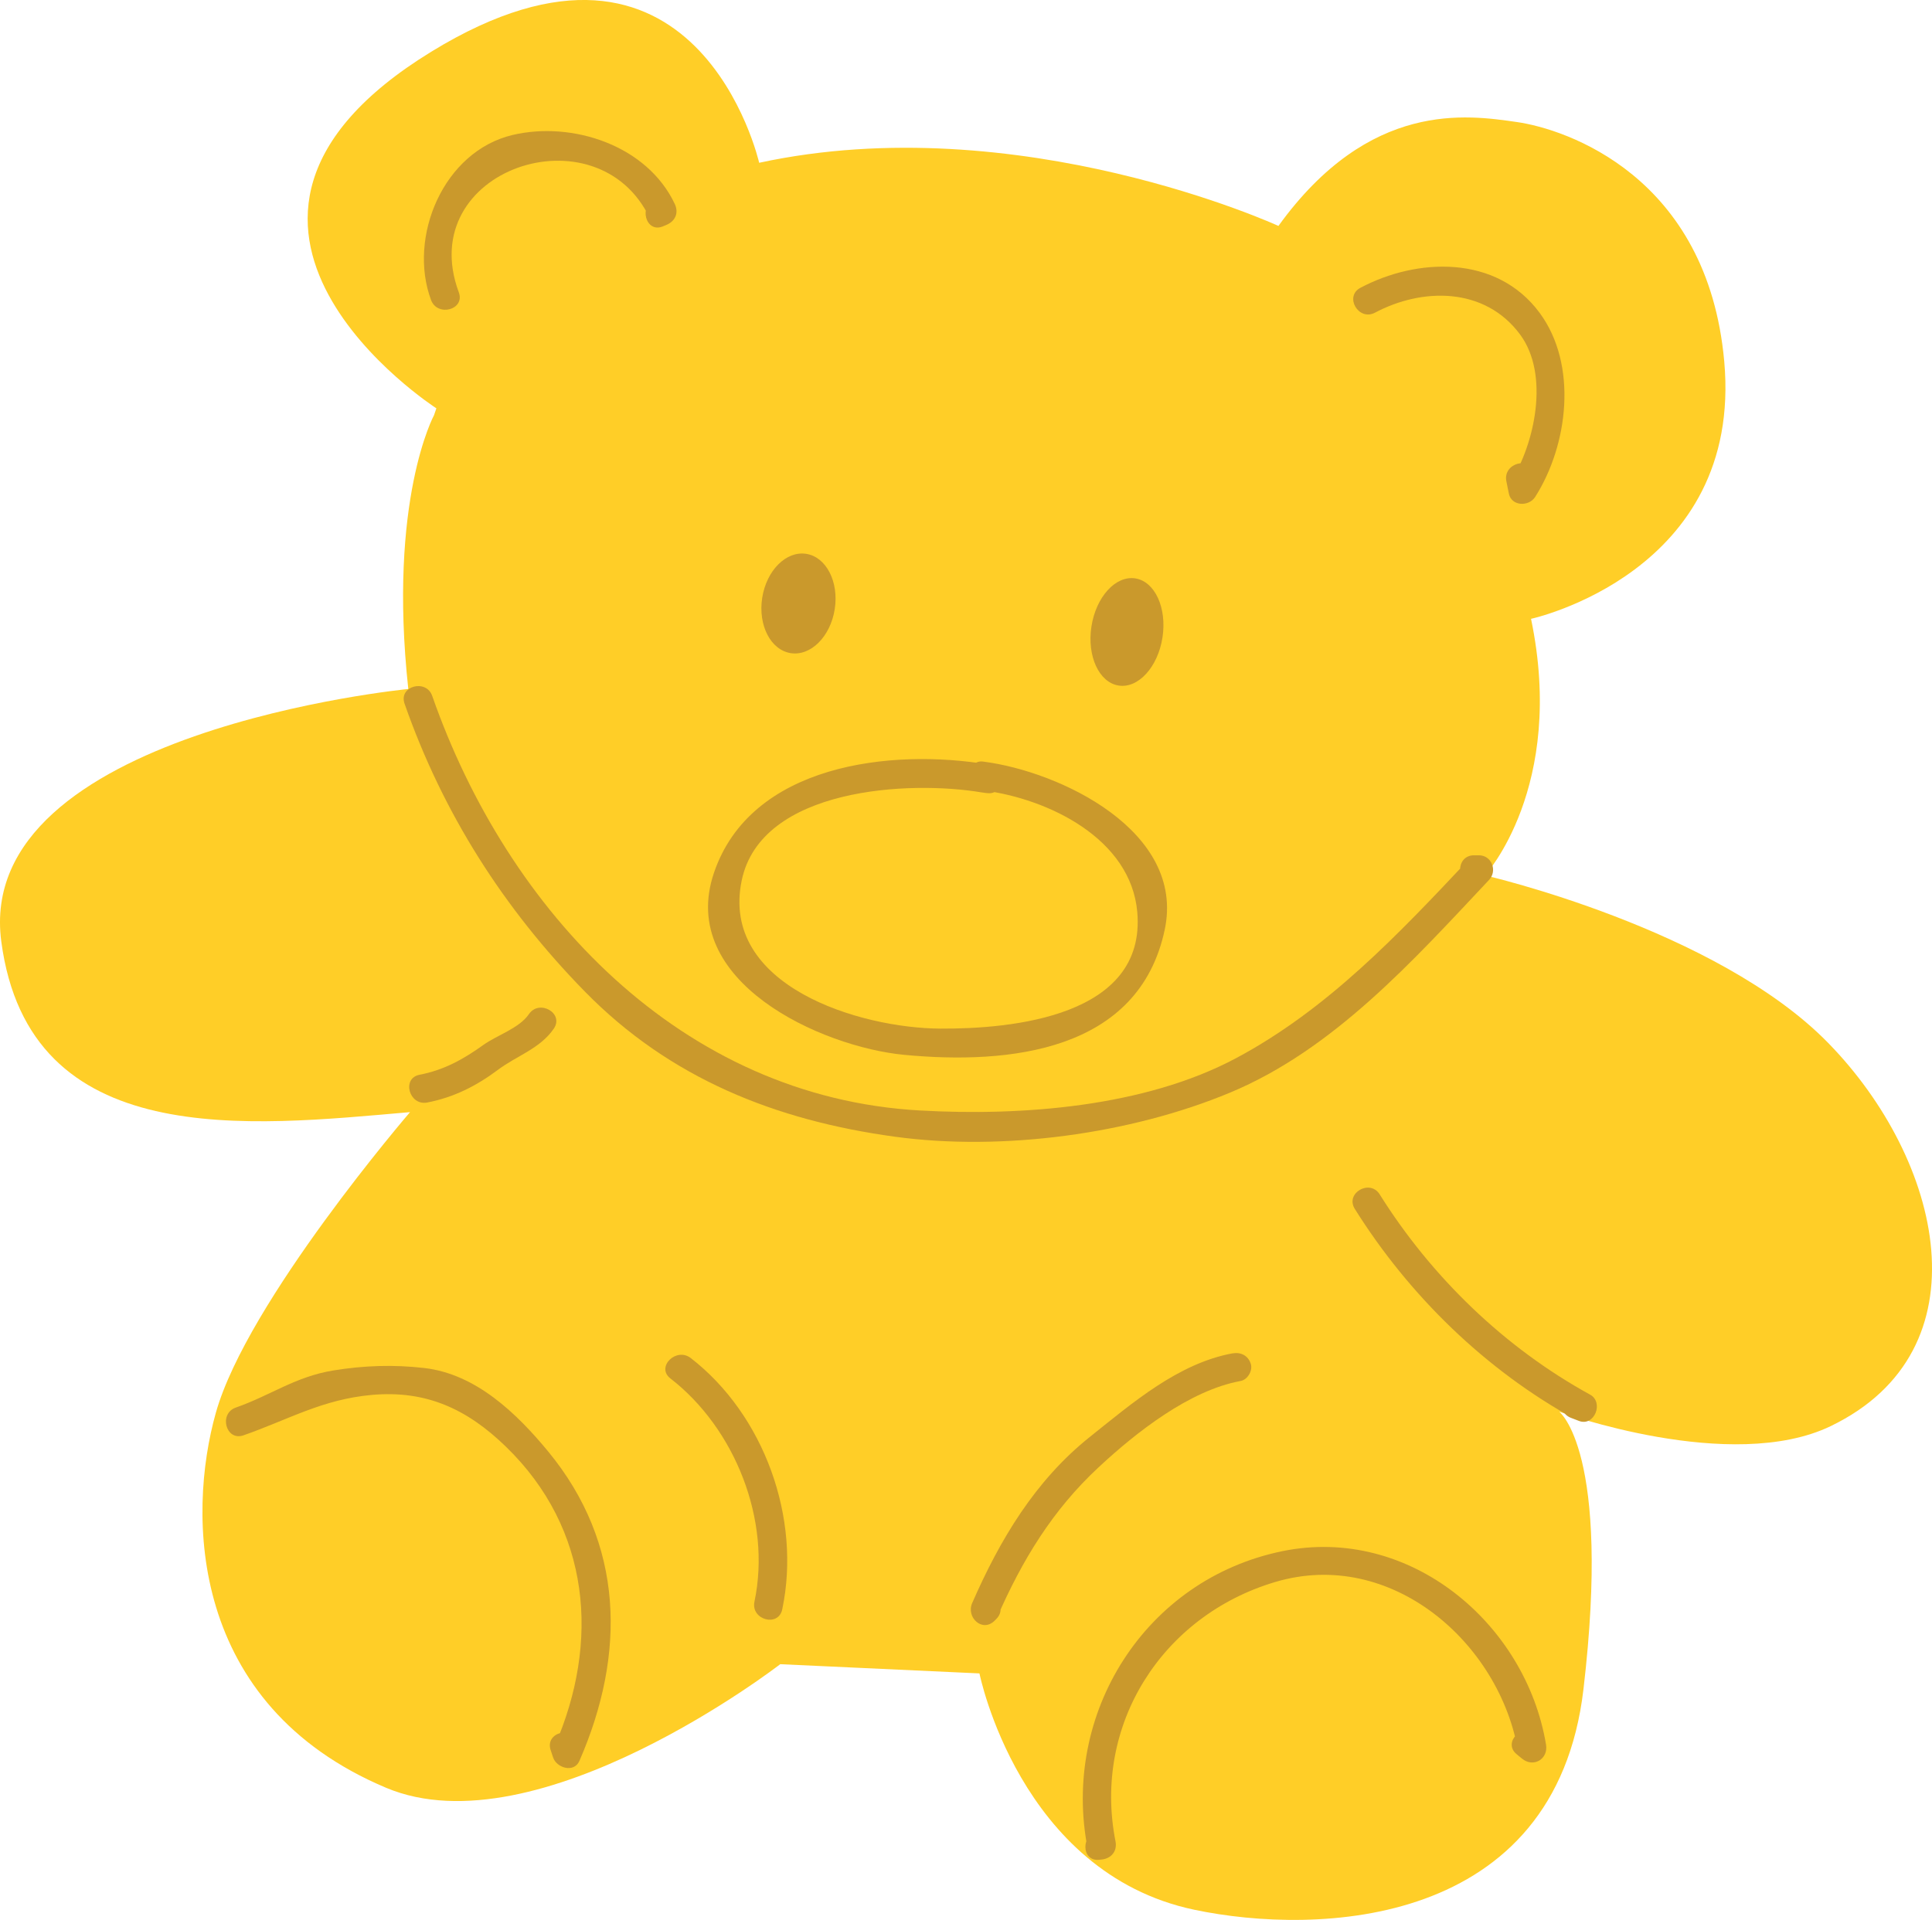
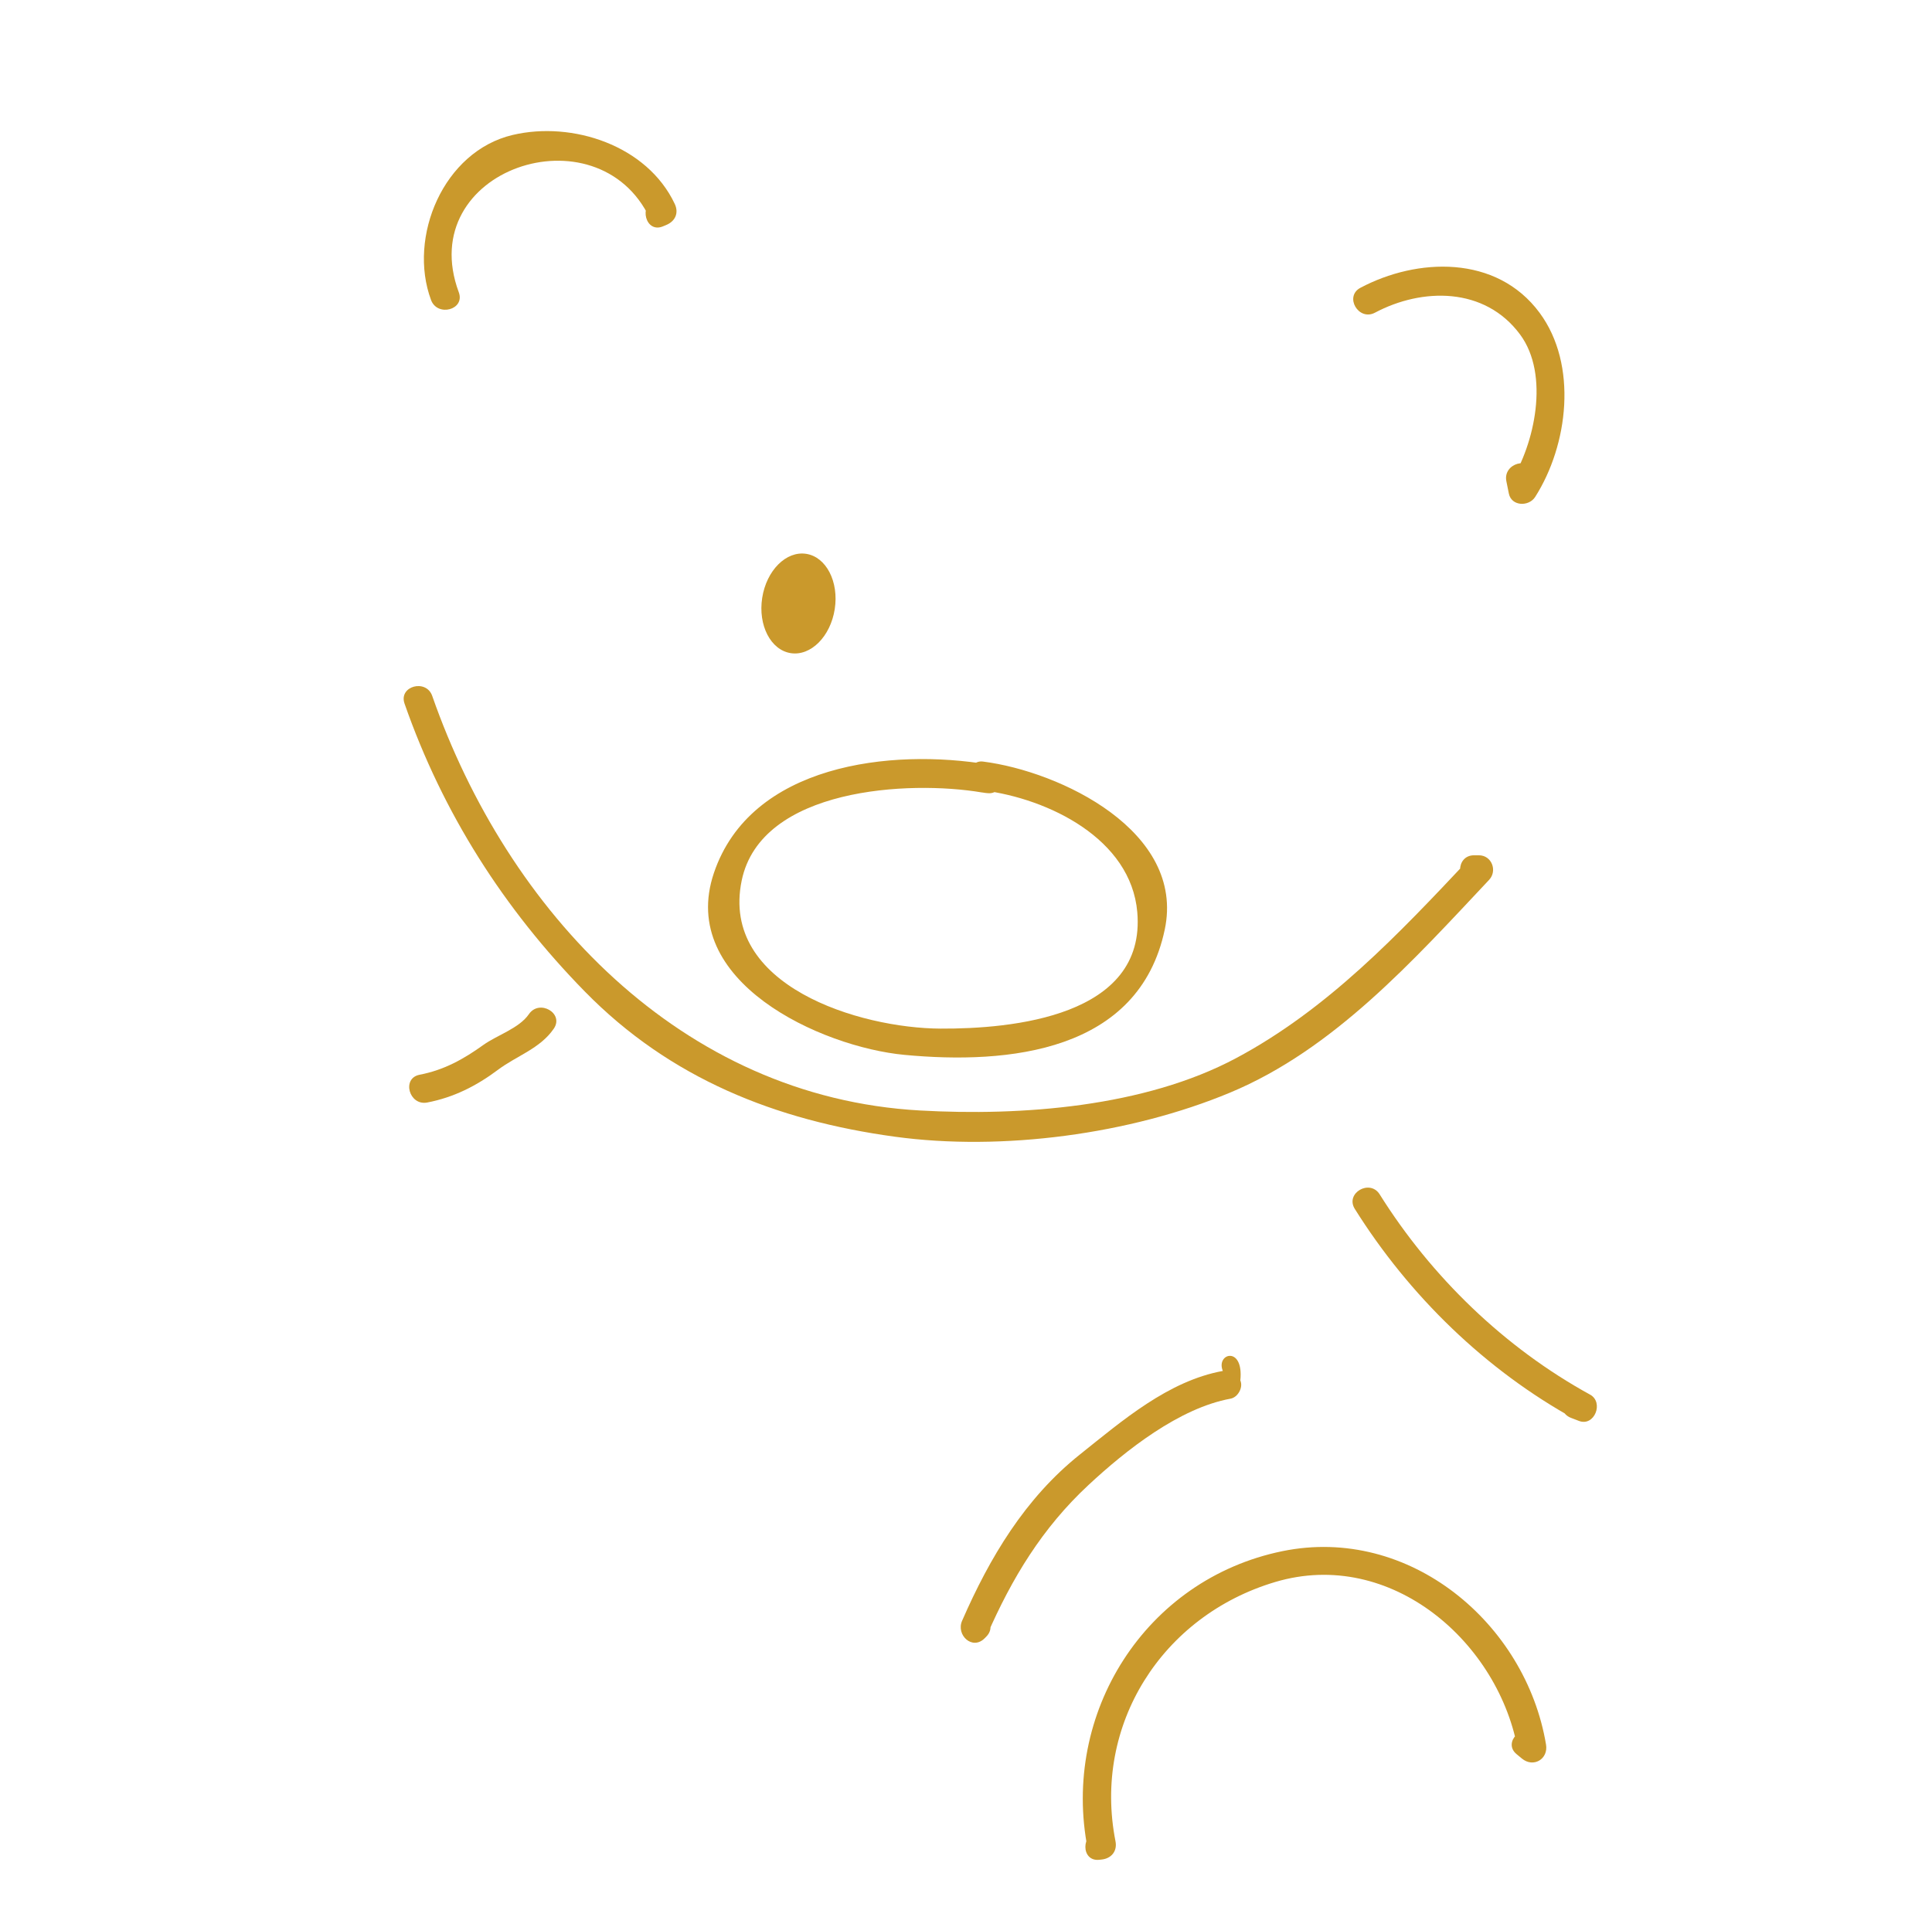
<svg xmlns="http://www.w3.org/2000/svg" version="1.1" id="Layer_1" x="0px" y="0px" width="81.946px" height="81.451px" viewBox="0 0 81.946 81.451" enable-background="new 0 0 81.946 81.451" xml:space="preserve">
  <g>
-     <path fill="#FFCE27" d="M18.41,17.613c0,0-1.959,3.597-1.092,11.617c0,0-18.453,1.785-17.263,10.715   c1.189,8.929,10.492,7.831,17.337,7.236c0,0-6.906,8.028-8.236,12.752c-1.222,4.335-1.152,12.386,7.222,15.913   c6.432,2.708,16.716-5.244,16.716-5.244l8.45,0.391c0,0,1.693,8.464,9.109,10.026c5.242,1.104,15.319,0.771,16.509-9.348   c1.19-10.12-1.031-11.784-1.031-11.784s7.291,2.66,11.527,0.611c6.649-3.217,4.738-11.285-0.114-16.251   c-4.739-4.854-14.558-7.11-14.558-7.11s3.442-3.741,1.953-10.884c0,0,9.001-1.949,8.195-10.92c-0.707-7.869-6.72-9.86-8.804-10.157   s-6.235-0.948-10.105,4.409c0,0-11.012-5.06-22.025-2.679c0,0-2.641-11.627-13.911-4.71c-11.916,7.312,0.22,15.127,0.22,15.127" />
    <g>
      <g>
        <path fill="#CA992C" d="M28.114,9.605c0.047-0.02,0.094-0.038,0.14-0.058c0.385-0.158,0.548-0.51,0.365-0.897     c-1.173-2.485-4.343-3.52-6.872-2.925c-2.942,0.692-4.455,4.333-3.465,7.001c0.271,0.732,1.452,0.416,1.178-0.325     c-1.935-5.215,5.891-7.827,8.104-3.135c0.122-0.299,0.243-0.598,0.364-0.897c-0.046,0.019-0.093,0.039-0.139,0.058     C27.07,8.723,27.386,9.905,28.114,9.605L28.114,9.605z" />
      </g>
    </g>
    <g>
      <g>
        <path fill="#CA992C" d="M58.32,13.265c2-1.062,4.655-1.104,6.157,0.929c1.261,1.708,0.619,4.648-0.417,6.274     c0.372,0.048,0.744,0.097,1.116,0.145c-0.035-0.174-0.071-0.348-0.106-0.521c-0.155-0.772-1.333-0.444-1.177,0.325     c0.035,0.174,0.07,0.348,0.105,0.521c0.11,0.547,0.851,0.562,1.115,0.146c1.404-2.202,1.819-5.609,0.19-7.813     c-1.831-2.478-5.202-2.334-7.602-1.061C57.007,12.58,57.624,13.634,58.32,13.265L58.32,13.265z" />
      </g>
    </g>
    <g>
      <g>
        <path fill="#CA992C" d="M17.159,29.851c1.623,4.647,4.208,8.703,7.648,12.215c3.612,3.688,8.097,5.469,13.158,6.159     c4.545,0.62,9.976-0.108,14.202-1.869c4.414-1.837,7.792-5.625,10.994-9.029c0.359-0.383,0.113-1.042-0.433-1.042     c-0.068,0-0.139,0-0.208,0c-0.788,0-0.788,1.221,0,1.221c0.069,0,0.14,0,0.208,0c-0.143-0.348-0.287-0.695-0.431-1.042     c-2.986,3.175-5.977,6.348-9.863,8.425c-3.888,2.076-9.094,2.465-13.419,2.222c-10.12-0.567-17.488-8.448-20.681-17.585     C18.079,28.787,16.897,29.105,17.159,29.851L17.159,29.851z" />
      </g>
    </g>
    <g>
      <g>
        <path fill="#CA992C" d="M18.122,46.773c1.124-0.216,2.088-0.705,3-1.388c0.793-0.595,1.789-0.899,2.368-1.746     c0.446-0.652-0.613-1.262-1.055-0.616c-0.414,0.603-1.346,0.888-1.932,1.307c-0.85,0.609-1.669,1.065-2.706,1.265     C17.024,45.744,17.353,46.921,18.122,46.773L18.122,46.773z" />
      </g>
    </g>
    <g>
      <g>
        <path fill="#CA992C" d="M57.464,51.287c2.304,3.677,5.551,6.844,9.362,8.934c0.156-0.372,0.314-0.744,0.47-1.116     c-0.111-0.043-0.224-0.086-0.337-0.13c-0.736-0.283-1.053,0.898-0.324,1.177c0.112,0.044,0.225,0.087,0.338,0.13     c0.655,0.25,1.066-0.789,0.471-1.116c-3.628-1.99-6.731-4.995-8.924-8.495C58.103,50.005,57.045,50.618,57.464,51.287     L57.464,51.287z" />
      </g>
    </g>
    <g>
      <g>
-         <path fill="#CA992C" d="M28.434,58.478c2.738,2.12,4.296,6.01,3.566,9.472c-0.161,0.769,1.017,1.096,1.179,0.325     c0.815-3.873-0.775-8.258-3.881-10.661C28.684,57.138,27.812,57.996,28.434,58.478L28.434,58.478z" />
-       </g>
+         </g>
    </g>
    <g>
      <g>
        <path fill="#CA992C" d="M46.621,78.9c0.033-0.003,0.068-0.007,0.104-0.011c0.413-0.043,0.671-0.355,0.589-0.773     c-0.974-4.943,1.973-9.574,6.777-11.002c4.916-1.462,9.531,2.586,10.306,7.223c0.34-0.198,0.681-0.396,1.02-0.595     c-0.074-0.062-0.151-0.124-0.227-0.187c-0.604-0.496-1.473,0.363-0.863,0.864c0.075,0.062,0.151,0.125,0.227,0.188     c0.486,0.399,1.125,0.022,1.021-0.595c-0.859-5.15-5.794-9.307-11.179-8.206C48.562,67,45.004,72.7,46.136,78.441     c0.195-0.258,0.393-0.516,0.589-0.773c-0.035,0.004-0.07,0.007-0.104,0.011C45.845,77.759,45.838,78.981,46.621,78.9L46.621,78.9     z" />
      </g>
    </g>
    <g>
      <g>
-         <path fill="#CA992C" d="M10.328,60.892c1.913-0.668,3.338-1.525,5.444-1.714c2.323-0.208,4.058,0.614,5.688,2.197     c3.589,3.483,3.998,8.273,2.062,12.713c0.372,0.049,0.744,0.098,1.116,0.146c-0.034-0.104-0.069-0.208-0.104-0.313     c-0.248-0.743-1.428-0.424-1.178,0.325c0.034,0.104,0.069,0.208,0.104,0.313c0.149,0.446,0.888,0.67,1.116,0.145     c1.979-4.54,1.908-9.207-1.333-13.136c-1.33-1.612-3.056-3.274-5.237-3.53c-1.301-0.152-2.576-0.109-3.871,0.103     c-1.613,0.264-2.646,1.053-4.133,1.574C9.265,59.973,9.583,61.153,10.328,60.892L10.328,60.892z" />
-       </g>
+         </g>
    </g>
    <g>
      <g>
-         <path fill="#CA992C" d="M51.858,58.14c0.003,0.007,0.004,0.014,0.008,0.021c0.143-0.25,0.284-0.5,0.427-0.75     c-2.316,0.423-4.258,2.105-6.065,3.547c-2.323,1.854-3.821,4.366-4.994,7.053c-0.264,0.603,0.436,1.267,0.959,0.74     c0.023-0.022,0.046-0.046,0.068-0.069c0.556-0.56-0.308-1.424-0.863-0.864c-0.023,0.023-0.046,0.046-0.068,0.069     c0.319,0.247,0.64,0.494,0.958,0.74c1.063-2.434,2.35-4.558,4.31-6.379c1.594-1.484,3.853-3.263,6.021-3.66     c0.307-0.056,0.536-0.459,0.426-0.751c-0.002-0.007-0.005-0.014-0.009-0.021C52.763,57.085,51.579,57.402,51.858,58.14     L51.858,58.14z" />
+         <path fill="#CA992C" d="M51.858,58.14c0.003,0.007,0.004,0.014,0.008,0.021c-2.316,0.423-4.258,2.105-6.065,3.547c-2.323,1.854-3.821,4.366-4.994,7.053c-0.264,0.603,0.436,1.267,0.959,0.74     c0.023-0.022,0.046-0.046,0.068-0.069c0.556-0.56-0.308-1.424-0.863-0.864c-0.023,0.023-0.046,0.046-0.068,0.069     c0.319,0.247,0.64,0.494,0.958,0.74c1.063-2.434,2.35-4.558,4.31-6.379c1.594-1.484,3.853-3.263,6.021-3.66     c0.307-0.056,0.536-0.459,0.426-0.751c-0.002-0.007-0.005-0.014-0.009-0.021C52.763,57.085,51.579,57.402,51.858,58.14     L51.858,58.14z" />
      </g>
    </g>
    <g>
      <g>
        <path fill="#CA992C" d="M41.958,32.44c-4.176-0.707-10.12-0.019-11.678,4.596c-1.555,4.606,4.546,7.381,8.082,7.716     c4.41,0.416,9.947-0.117,11.042-5.321c0.877-4.169-4.433-6.705-7.706-7.122c-0.628-0.08-0.797,0.855-0.308,1.138     c0.069,0.04,0.138,0.08,0.206,0.119c0.103-0.379,0.206-0.759,0.309-1.138c-0.036-0.004-0.074-0.007-0.109-0.01     c-0.785-0.07-0.778,1.152,0,1.222c0.035,0.003,0.073,0.006,0.109,0.01c0.625,0.056,0.807-0.85,0.309-1.138     c-0.069-0.04-0.139-0.08-0.206-0.119c-0.104,0.379-0.206,0.759-0.31,1.138c2.764,0.353,6.271,2.044,6.54,5.168     c0.383,4.436-5.337,4.953-8.341,4.939c-3.438-0.015-9.359-1.815-8.439-6.278c0.813-3.948,7.126-4.259,10.176-3.743     C42.404,33.749,42.734,32.571,41.958,32.44z" />
      </g>
    </g>
    <ellipse transform="matrix(-0.988 -0.154 0.154 -0.988 63.372 56.119)" fill="#CA992C" cx="33.855" cy="25.61" rx="1.557" ry="2.132" />
-     <ellipse transform="matrix(-0.988 -0.153 0.153 -0.988 90.931 60.591)" fill="#CA992C" cx="47.803" cy="26.788" rx="1.525" ry="2.301" />
  </g>
</svg>